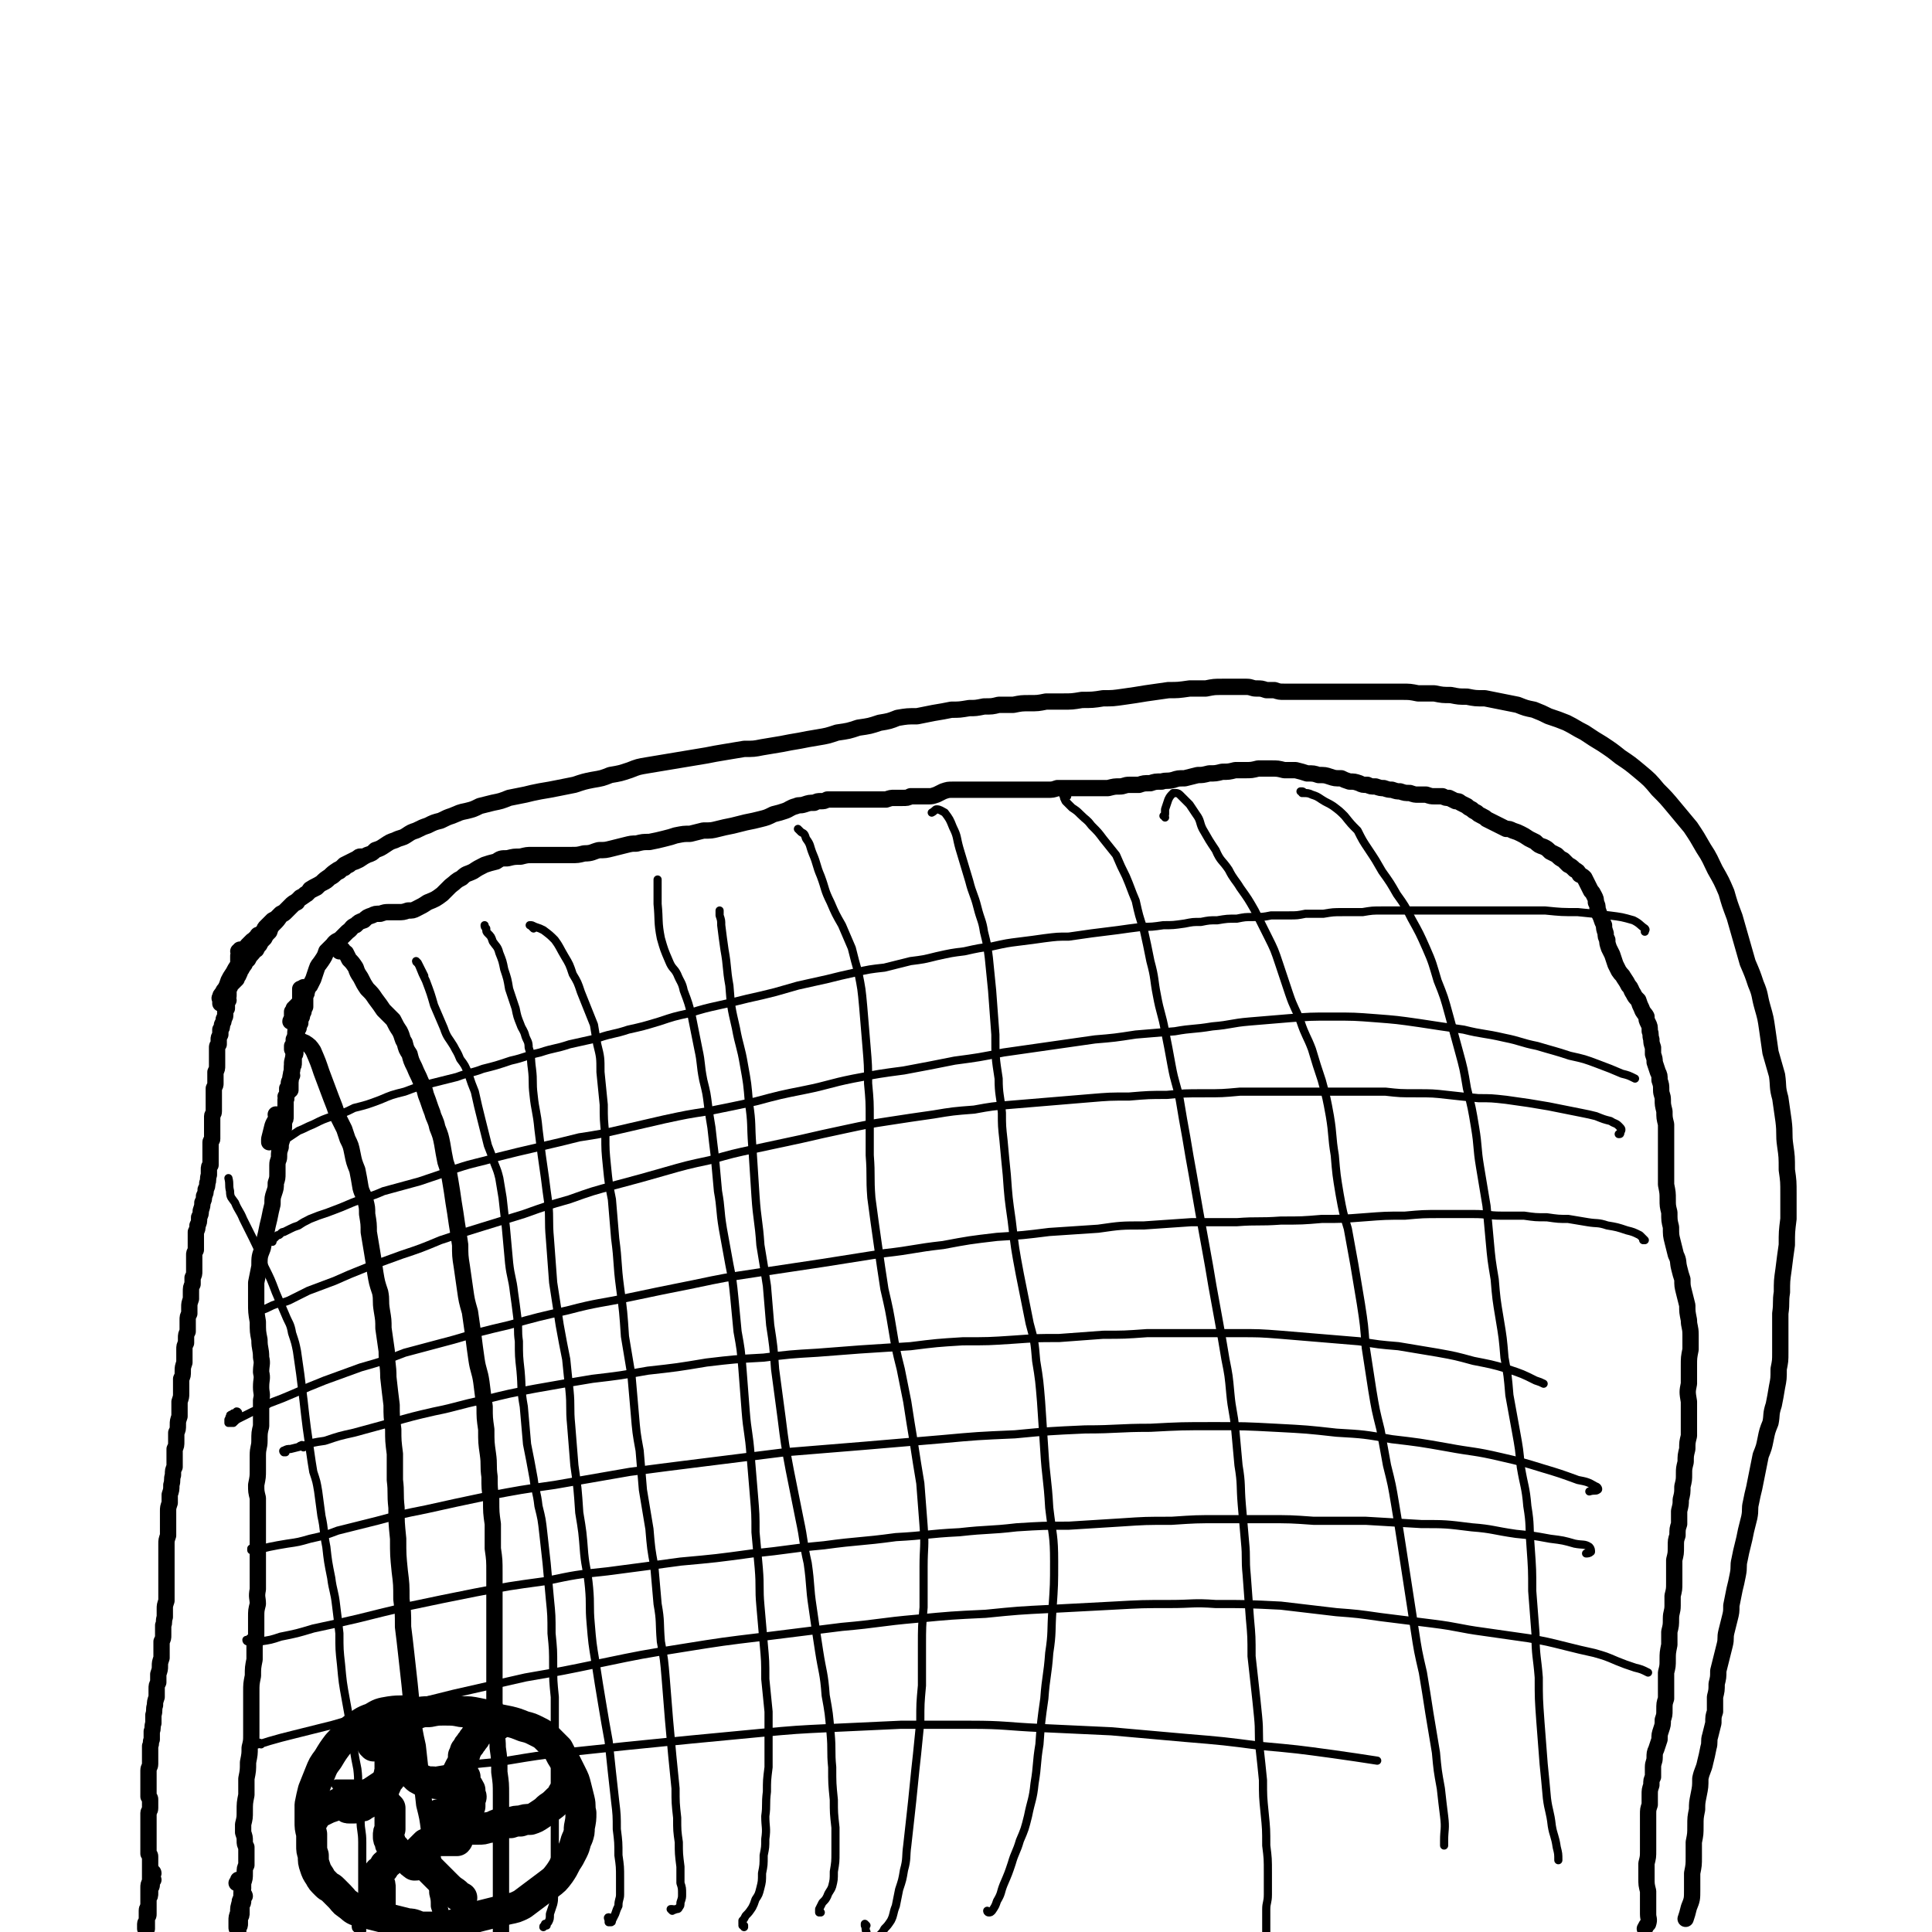
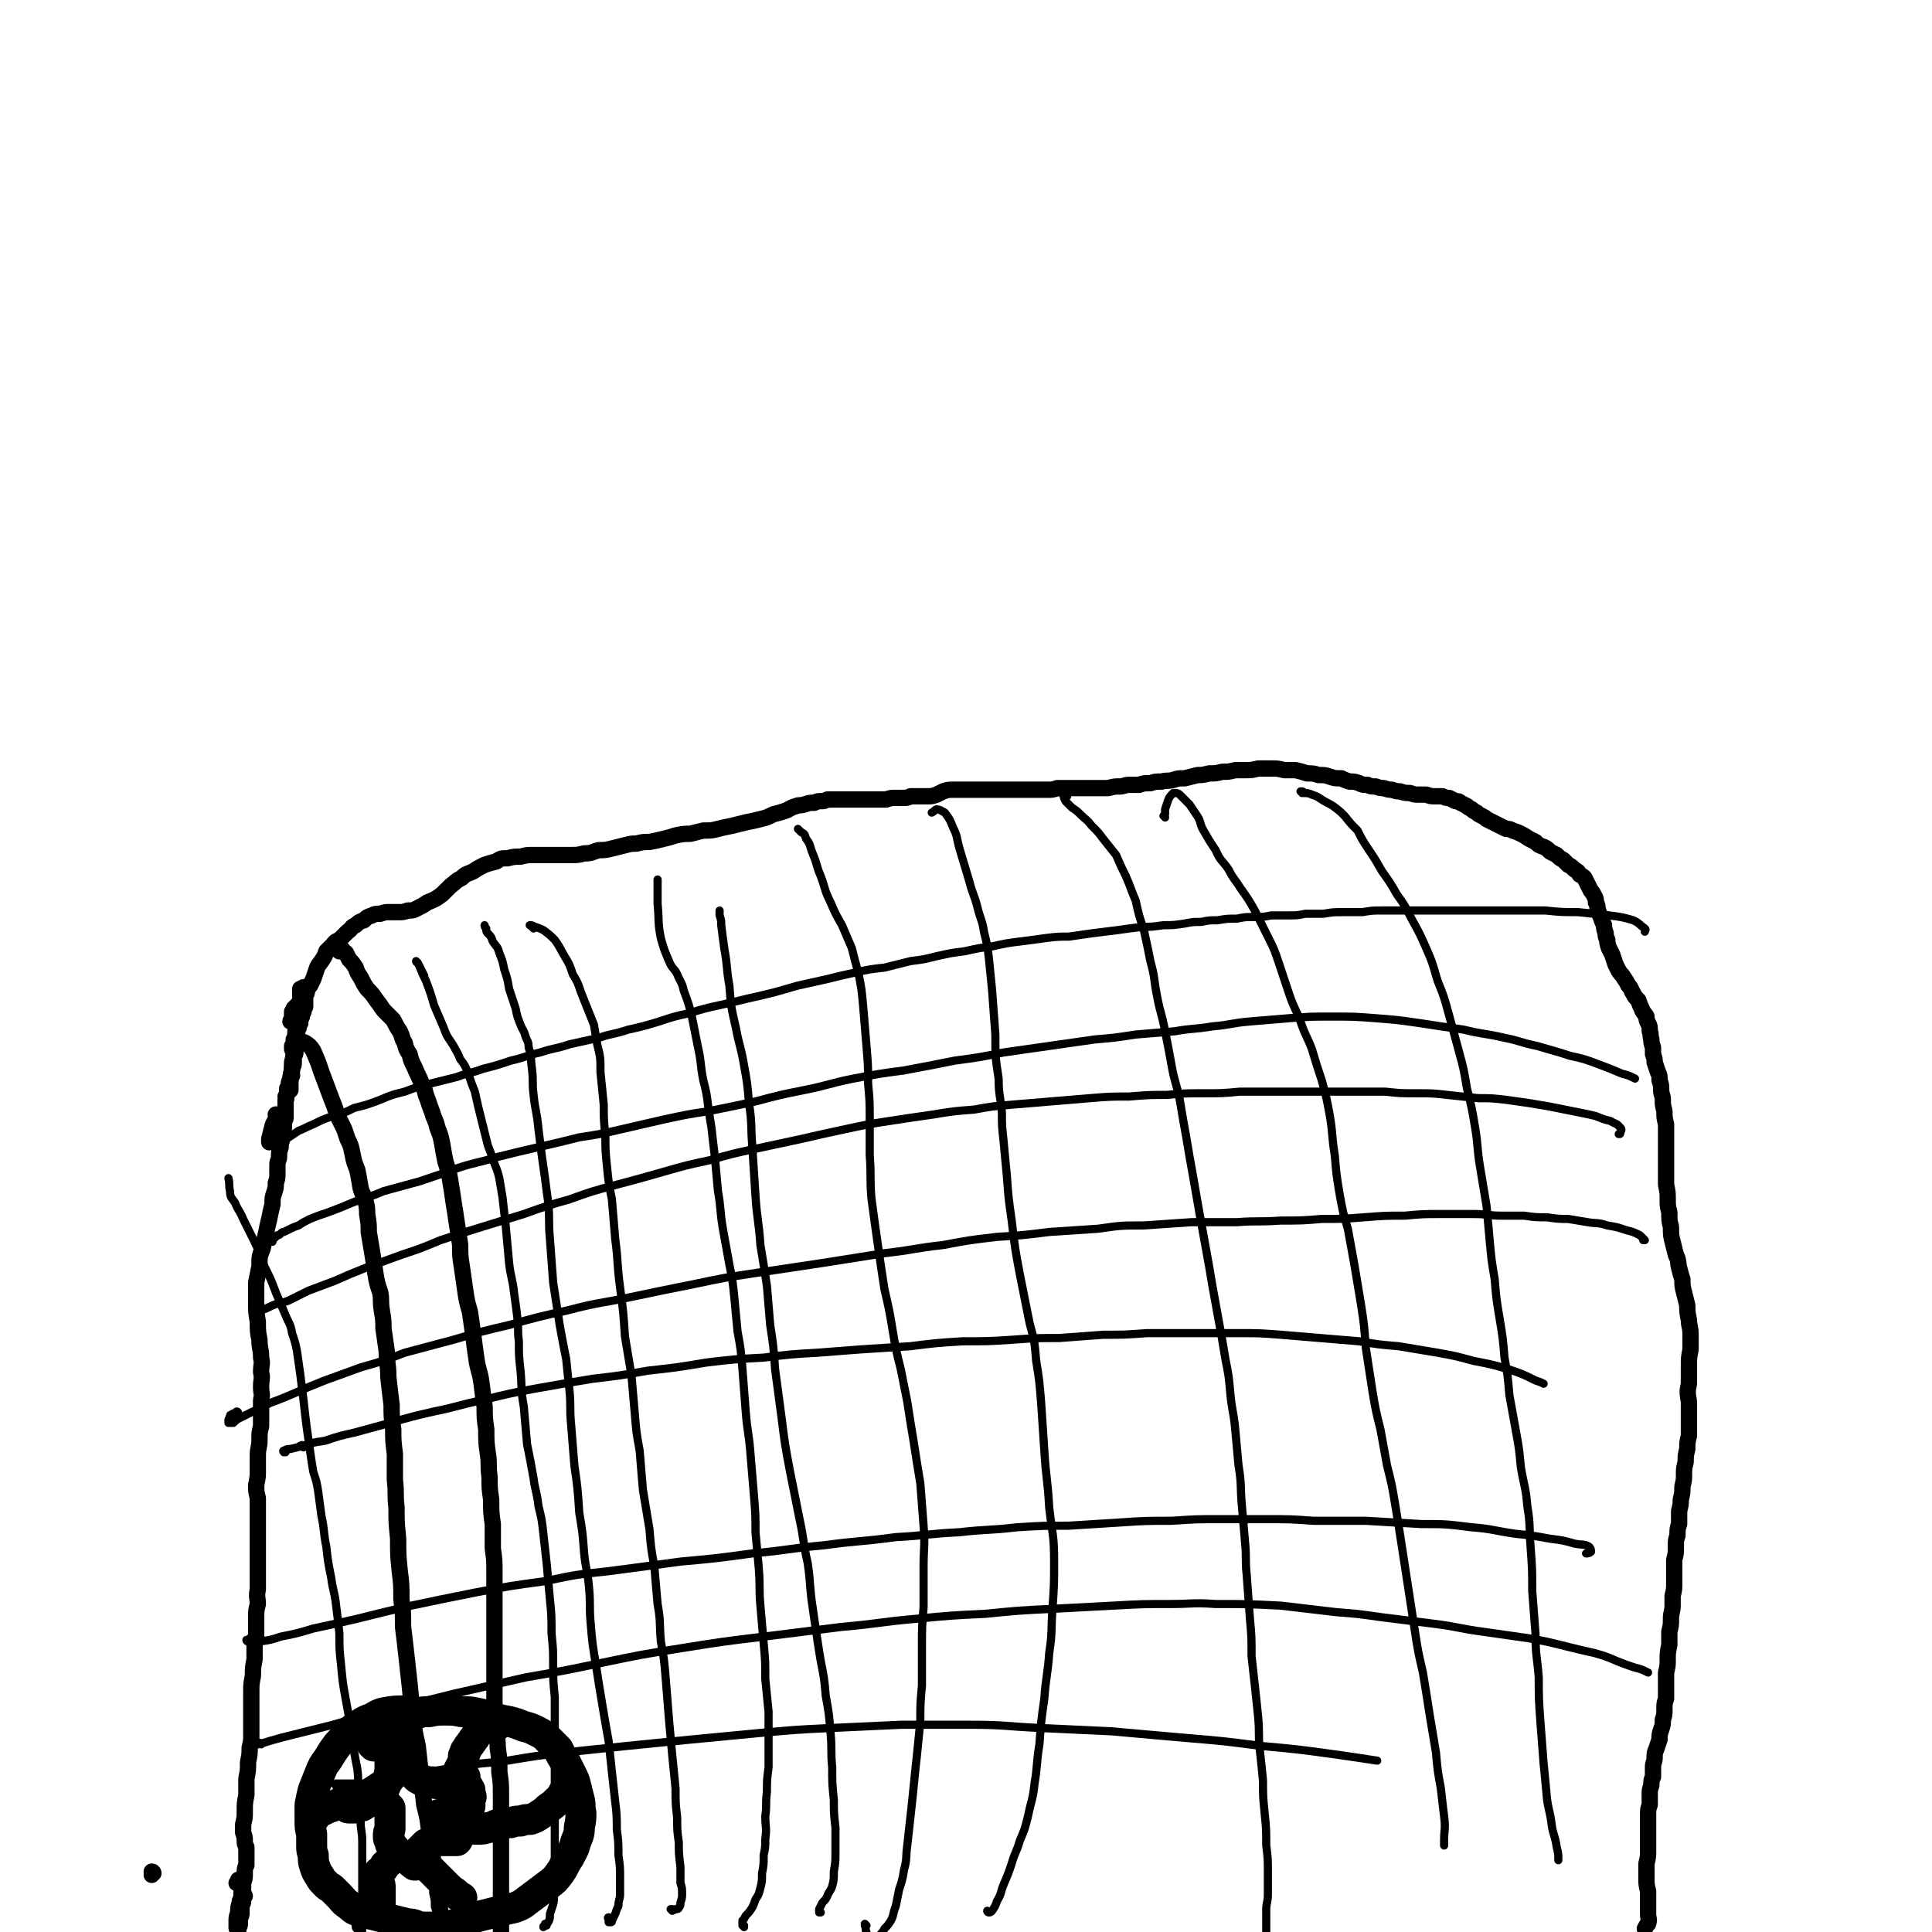
<svg xmlns="http://www.w3.org/2000/svg" viewBox="0 0 1184 1184" version="1.1">
  <g fill="none" stroke="#000000" stroke-width="10" stroke-linecap="round" stroke-linejoin="round">
    <path d="M94,1148c0,0 0,-1 -1,-1 0,0 1,0 1,1 0,0 -1,0 -1,1 0,0 0,0 0,0 0,0 0,0 0,0 " />
-     <path d="M94,1152c0,0 -1,-1 -1,-1 0,0 0,0 0,0 0,0 0,0 0,0 0,0 0,0 0,0 0,0 0,0 0,1 0,0 0,0 0,0 0,1 0,1 0,1 0,1 0,1 0,2 0,1 0,1 -1,2 0,2 0,2 0,3 0,2 0,2 -1,3 0,1 0,1 0,2 0,2 0,2 0,3 0,1 -1,1 -1,3 0,1 0,1 0,2 0,1 0,1 0,2 0,1 0,1 0,2 0,1 -1,1 -1,2 0,0 0,0 0,1 0,1 0,1 0,1 0,0 0,0 0,1 0,0 0,0 0,0 1,0 1,0 1,0 0,0 0,0 0,0 0,0 -1,0 0,0 0,0 0,0 0,0 0,0 0,0 0,0 0,-1 0,-1 0,-1 0,-1 0,-1 0,-2 0,-1 0,-1 0,-2 0,-1 0,-1 0,-2 1,-1 1,-1 1,-2 0,-1 0,-1 0,-3 0,-1 0,-1 0,-2 0,-2 0,-2 0,-4 0,-1 0,-1 0,-3 0,-2 0,-2 0,-4 0,-2 0,-2 1,-4 0,-2 0,-2 0,-4 0,-1 0,-1 0,-2 0,-2 0,-2 0,-4 0,-1 0,-1 0,-3 0,-1 0,-1 0,-2 0,-1 0,-1 -1,-2 0,-1 0,-1 0,-2 0,-2 0,-2 0,-3 0,-2 0,-2 0,-4 0,-1 0,-1 0,-2 0,-2 0,-2 0,-4 0,-1 0,-1 0,-2 0,-2 0,-2 0,-3 0,-1 0,-1 0,-2 0,-2 0,-2 0,-3 0,-1 1,-1 1,-3 0,-1 0,-1 0,-2 0,-2 0,-2 0,-3 0,-1 0,-1 -1,-2 0,-2 0,-2 0,-3 0,-1 0,-1 0,-2 0,-2 0,-2 0,-4 0,-2 0,-2 0,-4 0,-1 0,-1 0,-3 0,-2 1,-2 1,-4 0,-2 0,-2 0,-4 0,-2 0,-2 0,-4 0,-2 0,-2 0,-3 1,-2 0,-2 1,-4 0,-3 0,-3 0,-5 1,-2 0,-2 1,-5 0,-2 0,-2 0,-5 1,-3 0,-3 1,-6 0,-2 0,-2 1,-5 0,-2 0,-2 0,-5 0,-2 0,-2 1,-4 0,-3 0,-3 0,-5 1,-3 1,-3 1,-5 0,-2 0,-2 1,-5 0,-2 0,-2 0,-5 0,-2 0,-2 0,-5 1,-2 1,-2 1,-4 0,-3 0,-3 0,-6 1,-2 0,-2 1,-5 0,-2 0,-2 0,-5 0,-2 0,-2 1,-5 0,-2 0,-2 0,-4 0,-2 0,-2 0,-4 0,-2 0,-2 0,-4 0,-2 0,-2 0,-4 0,-2 0,-2 0,-4 0,-3 0,-3 0,-5 0,-3 0,-3 0,-5 0,-3 0,-3 0,-5 0,-2 0,-2 1,-5 0,-2 0,-2 0,-5 0,-2 0,-2 0,-5 0,-2 0,-2 0,-5 0,-2 0,-2 1,-5 0,-3 0,-3 0,-5 1,-3 1,-3 1,-6 1,-3 0,-3 1,-6 0,-3 0,-3 1,-5 0,-3 0,-3 0,-6 0,-2 0,-2 0,-5 1,-2 1,-2 1,-5 0,-2 0,-2 0,-5 1,-2 1,-2 1,-5 0,-2 0,-2 1,-5 0,-2 0,-2 0,-5 0,-2 0,-2 0,-4 1,-3 1,-3 1,-5 0,-2 0,-2 0,-4 0,-2 0,-2 0,-5 1,-2 1,-2 1,-5 0,-2 0,-2 1,-5 0,-2 0,-2 0,-4 0,-2 0,-2 0,-4 0,-2 0,-2 1,-4 0,-1 0,-1 0,-3 0,-2 0,-2 1,-4 0,-2 0,-2 0,-4 0,-1 0,-1 0,-3 0,-2 0,-2 1,-4 0,-2 0,-2 0,-4 0,-2 0,-2 1,-5 0,-2 0,-2 0,-4 0,-3 0,-3 1,-5 0,-2 0,-2 0,-4 1,-2 1,-2 1,-4 0,-1 0,-1 0,-3 0,-1 0,-1 0,-3 0,-2 0,-2 0,-4 0,-1 0,-1 1,-3 0,-2 0,-2 0,-4 0,-1 0,-1 0,-3 0,-2 0,-2 0,-4 1,-2 1,-2 1,-4 1,-2 1,-2 1,-5 1,-2 1,-2 1,-4 1,-3 1,-3 1,-5 1,-2 1,-2 1,-4 1,-2 1,-2 1,-4 1,-2 1,-2 1,-4 1,-2 0,-2 1,-5 0,-1 0,-1 0,-3 0,-2 0,-2 1,-3 0,-2 0,-2 0,-3 0,-1 0,-1 0,-3 0,-1 0,-1 0,-2 0,-2 0,-2 0,-3 0,-1 0,-1 0,-3 0,-1 1,-1 1,-2 0,-2 0,-2 0,-3 0,-1 0,-1 0,-3 0,-1 0,-1 0,-2 0,-2 0,-2 0,-3 0,-2 0,-2 0,-3 0,-1 1,-1 1,-3 0,-2 0,-2 0,-4 0,-1 0,-1 0,-3 0,-2 0,-2 0,-3 0,-2 0,-2 0,-4 1,-2 1,-2 1,-3 0,-2 0,-2 0,-4 0,-1 0,-1 0,-3 1,-2 1,-2 1,-4 0,-1 0,-1 0,-3 0,-1 0,-1 0,-2 0,-2 0,-2 0,-3 0,-1 0,-1 0,-3 0,-1 0,-1 1,-2 0,-2 0,-2 0,-3 0,-1 0,-1 1,-3 0,-1 0,-1 0,-3 1,-1 1,-1 1,-3 1,-2 1,-2 1,-3 0,-1 1,-1 1,-3 0,-1 0,-1 0,-2 0,-1 0,-1 1,-2 0,-1 0,-1 0,-1 0,-1 0,-1 0,-2 0,-1 0,-1 0,-1 0,-1 1,-1 1,-1 0,-1 -1,-1 -1,-2 1,0 1,0 1,-1 0,-1 0,-1 0,-2 0,-1 0,-1 0,-2 1,-1 1,-1 1,-2 0,-1 0,-1 1,-2 0,-1 0,-1 1,-2 0,-1 0,-1 0,-2 0,0 0,0 1,-1 0,-1 0,-1 0,-2 1,0 1,0 1,-1 0,0 0,0 0,-1 0,0 0,0 1,-1 0,-1 0,-1 0,-1 0,-1 0,-1 0,-1 0,0 0,0 0,-1 0,0 0,0 0,-1 0,0 0,0 0,0 0,-1 0,-1 0,-1 0,0 0,0 0,-1 0,0 0,0 0,0 0,-1 0,-1 1,-1 0,-1 0,-1 0,-1 0,0 0,0 0,-1 0,0 0,0 -1,0 0,0 0,0 0,0 0,0 0,0 0,0 1,0 1,0 1,0 0,0 0,0 0,0 0,0 0,-1 0,-1 0,0 0,0 0,0 1,0 0,0 0,0 1,0 1,0 1,0 0,0 0,0 0,0 0,0 0,0 1,0 0,0 0,0 0,0 0,0 0,0 0,0 1,-1 1,-1 1,-1 0,0 0,0 1,0 0,-1 0,-1 1,-2 0,0 0,0 1,-1 0,0 0,0 1,-1 1,-1 1,-1 2,-1 0,-1 0,-1 1,-1 1,-1 0,-1 1,-2 1,0 1,0 2,-1 1,-1 1,-1 2,-2 0,-1 0,-1 1,-2 1,-1 1,-1 2,-2 1,-1 1,-1 2,-2 2,-1 2,-1 3,-2 1,-1 1,-1 2,-2 2,-1 2,-1 3,-2 1,-1 1,-1 2,-2 1,-1 1,-1 2,-2 1,-1 2,-1 3,-2 1,-1 1,-1 3,-2 1,-1 1,-1 3,-2 1,-1 1,-1 3,-3 2,-1 2,-1 4,-2 1,-1 1,-1 3,-2 2,-1 2,-1 3,-3 2,-1 2,-1 3,-2 2,-1 2,-1 4,-2 1,-1 1,-1 2,-2 2,-1 2,-1 4,-2 1,-1 1,-1 2,-2 2,0 1,0 3,-1 1,-1 1,-1 2,-1 0,-1 0,-1 1,-1 0,0 0,0 0,0 0,0 -1,0 -1,0 -1,0 -1,0 -2,1 -2,1 -2,1 -4,2 -2,1 -2,1 -4,2 -2,2 -2,2 -4,3 -3,2 -3,2 -5,4 -3,2 -3,2 -5,4 -3,2 -4,2 -7,4 -2,3 -2,3 -5,5 -3,2 -3,2 -6,4 -2,2 -1,2 -3,4 -2,2 -2,2 -4,3 -2,3 -2,3 -4,5 -2,2 -2,2 -3,5 -2,2 -2,2 -3,4 -2,2 -2,2 -3,4 -1,1 -1,1 -2,3 -2,1 -1,1 -3,3 -1,1 -1,1 -2,3 -1,1 -1,1 -2,2 0,1 0,1 -1,2 -1,2 -1,2 -2,3 0,1 0,1 -1,3 -1,1 -1,1 -1,2 -1,1 -1,1 -2,2 0,0 0,0 -1,1 0,0 0,0 -1,1 0,1 0,1 -1,1 0,2 0,2 -1,3 0,1 0,1 -1,2 0,1 0,1 -1,2 0,1 0,1 0,2 -1,0 -1,0 -1,0 -1,1 -1,1 -1,1 0,-1 0,-1 0,-1 0,-1 0,-1 0,-1 0,-1 -1,-1 0,-2 0,-1 0,-1 1,-2 1,-2 1,-2 2,-3 1,-2 1,-2 2,-5 1,-2 1,-2 3,-5 1,-2 1,-2 3,-5 2,-2 2,-2 4,-4 2,-3 2,-3 3,-5 2,-3 2,-3 4,-5 2,-2 2,-2 4,-4 1,-2 1,-3 3,-5 2,-2 2,-2 4,-4 2,-1 2,-1 4,-3 2,-1 2,-1 3,-2 2,-2 2,-2 3,-3 2,-2 2,-2 4,-3 1,-2 1,-2 2,-3 2,-1 2,-1 3,-2 2,-1 2,-1 3,-2 2,-1 2,-1 4,-2 2,-2 2,-2 4,-3 2,-1 2,-1 4,-3 2,-1 2,-1 4,-3 2,-1 2,-2 5,-3 2,-2 2,-1 4,-3 3,-1 3,-1 5,-2 3,-2 3,-2 5,-3 3,-1 3,-1 5,-3 3,-1 3,-1 6,-3 3,-2 3,-2 6,-3 4,-2 4,-1 7,-3 3,-2 3,-2 6,-3 4,-2 4,-2 7,-3 4,-2 4,-2 8,-3 4,-2 4,-2 7,-3 5,-2 4,-2 9,-3 4,-1 4,-1 8,-3 4,-1 4,-1 8,-2 5,-1 5,-1 10,-3 5,-1 5,-1 10,-2 4,-1 4,-1 9,-2 6,-1 6,-1 11,-2 5,-1 5,-1 10,-2 6,-2 6,-2 11,-3 6,-1 6,-1 11,-3 6,-1 6,-1 12,-3 5,-2 5,-2 11,-3 6,-1 6,-1 12,-2 6,-1 6,-1 12,-2 6,-1 6,-1 12,-2 5,-1 5,-1 11,-2 6,-1 6,-1 12,-2 6,0 6,0 11,-1 6,-1 6,-1 12,-2 5,-1 5,-1 11,-2 5,-1 5,-1 11,-2 6,-1 6,-1 12,-3 7,-1 7,-1 13,-3 7,-1 7,-1 13,-3 6,-1 6,-1 11,-3 6,-1 6,-1 12,-1 5,-1 5,-1 10,-2 6,-1 6,-1 11,-2 5,0 5,0 11,-1 4,0 4,0 9,-1 5,0 5,0 9,-1 5,0 5,0 9,0 5,-1 5,-1 10,-1 5,0 5,0 10,-1 5,0 5,0 10,0 6,0 6,0 12,-1 6,0 7,0 13,-1 6,0 6,0 13,-1 7,-1 7,-1 13,-2 7,-1 7,-1 14,-2 6,0 6,0 13,-1 5,0 5,0 10,0 5,-1 5,-1 10,-1 4,0 4,0 8,0 3,0 3,0 7,0 3,0 3,1 6,1 3,0 3,0 6,1 3,0 3,0 5,0 3,1 3,1 6,1 3,0 3,0 6,0 3,0 3,0 7,0 3,0 3,0 7,0 4,0 4,0 7,0 5,0 5,0 9,0 4,0 4,0 8,0 4,0 4,0 9,0 5,0 5,0 9,0 5,0 5,0 10,0 5,0 5,0 10,1 5,0 5,0 10,0 5,1 5,1 10,1 5,1 5,1 10,1 5,1 5,1 11,1 5,1 5,1 10,2 5,1 5,1 10,2 5,2 5,2 10,3 5,2 5,2 9,4 6,2 6,2 11,4 6,3 5,3 11,6 6,4 6,4 11,7 6,4 6,4 11,8 6,4 6,4 12,9 6,5 6,5 11,11 5,5 5,5 10,11 5,6 5,6 10,12 4,6 4,6 8,13 4,6 4,7 7,13 4,7 4,7 7,14 2,7 2,7 5,15 2,7 2,7 4,14 2,7 2,7 4,14 3,7 3,7 5,13 3,7 2,7 4,14 2,7 2,7 3,14 1,7 1,7 2,14 2,7 2,7 4,14 1,7 0,7 2,14 1,7 1,7 2,14 1,8 0,8 1,15 1,7 1,7 1,15 1,7 1,7 1,15 0,7 0,7 0,15 -1,8 -1,8 -1,16 -1,7 -1,7 -2,15 -1,7 -1,7 -1,14 -1,6 0,6 -1,13 0,6 0,6 0,13 0,6 0,6 0,11 0,5 0,5 -1,10 0,6 0,6 -1,11 -1,6 -1,6 -2,11 -2,6 -1,6 -2,11 -2,5 -2,5 -3,10 -1,5 -1,5 -3,10 -1,5 -1,5 -2,10 -1,5 -1,5 -2,10 -1,4 -1,4 -2,9 -1,4 0,4 -1,9 -1,4 -1,4 -2,8 -1,5 -1,5 -2,9 -1,4 -1,4 -2,9 -1,4 0,4 -1,9 -1,5 -1,5 -2,9 -1,5 -1,5 -2,10 0,4 0,4 -1,8 -1,4 -1,4 -2,8 -1,4 0,4 -1,8 -1,4 -1,4 -2,8 -1,4 -1,4 -2,8 0,4 0,4 -1,8 0,4 0,4 -1,8 0,4 0,4 0,9 -1,3 -1,3 -1,7 -1,4 -1,4 -2,8 -1,3 0,4 -1,7 -1,5 -1,5 -2,9 -1,5 -2,5 -3,10 0,5 0,5 -1,10 -1,5 -1,5 -1,9 -1,5 -1,5 -1,10 0,5 0,5 -1,10 0,4 0,4 0,9 0,5 0,5 -1,10 0,5 0,5 0,10 0,6 0,6 -2,11 -1,4 -1,4 -2,7 " />
    <path d="M147,1153c0,0 -1,-1 -1,-1 0,0 0,1 0,1 0,0 0,0 -1,1 0,0 0,0 0,0 0,0 0,0 0,0 " />
    <path d="M149,1157c0,0 -1,-1 -1,-1 0,0 1,0 1,1 -1,2 -1,2 -1,4 0,2 0,2 -1,4 0,2 0,2 0,4 0,1 0,1 0,2 " />
    <path d="M150,1162c0,0 0,-1 -1,-1 0,1 0,2 0,4 0,1 0,1 -1,3 0,2 0,2 0,4 0,2 0,2 -1,3 0,2 0,2 0,4 0,1 0,1 -1,3 0,0 0,0 0,1 0,1 0,1 0,1 0,0 0,0 0,1 0,0 0,0 0,0 0,-1 0,-1 0,-1 0,0 0,0 0,0 0,-1 0,-1 0,-1 -1,-1 -1,-1 -1,-2 0,-2 0,-2 0,-4 0,-2 0,-2 1,-5 0,-3 0,-3 1,-6 1,-3 1,-3 1,-6 1,-3 1,-3 1,-6 1,-3 1,-3 1,-6 0,-3 0,-3 1,-5 0,-2 0,-2 0,-4 0,-2 0,-2 0,-4 0,-2 0,-2 0,-3 -1,-2 -1,-2 -1,-4 0,-2 0,-2 -1,-5 0,-2 0,-2 0,-5 1,-4 1,-4 1,-8 0,-5 0,-5 1,-10 0,-5 0,-5 0,-10 1,-5 1,-5 1,-10 1,-5 1,-5 1,-9 1,-4 1,-4 1,-8 0,-4 0,-4 0,-8 0,-4 0,-4 0,-8 0,-5 0,-5 0,-10 0,-5 0,-5 1,-10 0,-5 0,-5 1,-10 0,-4 0,-4 0,-9 1,-4 1,-4 1,-8 0,-5 0,-5 0,-9 0,-4 0,-4 1,-8 0,-4 -1,-4 0,-9 0,-4 0,-4 0,-7 0,-4 0,-4 0,-8 0,-4 0,-4 0,-8 0,-4 0,-4 0,-8 0,-4 0,-4 0,-9 0,-4 0,-4 0,-8 0,-4 0,-4 0,-8 -1,-4 -1,-4 -1,-8 1,-5 1,-5 1,-9 0,-4 0,-4 0,-9 0,-5 1,-5 1,-9 0,-5 0,-5 1,-9 0,-4 0,-4 0,-8 0,-4 0,-4 0,-8 1,-4 0,-4 0,-8 0,-5 1,-5 0,-9 0,-5 1,-5 0,-9 0,-6 -1,-5 -1,-11 -1,-5 -1,-5 -1,-11 -1,-6 -1,-6 -1,-12 0,-6 0,-6 0,-12 1,-5 1,-5 2,-10 0,-6 0,-6 2,-11 1,-5 1,-5 2,-9 1,-5 1,-5 2,-9 1,-5 1,-5 2,-9 0,-4 0,-4 1,-7 1,-3 1,-3 1,-6 1,-3 1,-3 1,-6 0,-3 0,-3 0,-5 0,-3 1,-3 1,-5 0,-3 0,-3 1,-6 0,-2 0,-2 1,-5 0,-2 0,-2 0,-4 0,-1 1,-1 1,-3 0,-2 0,-2 0,-4 1,-1 1,-1 1,-3 0,-1 0,-1 0,-3 0,-1 0,-1 0,-2 0,-1 0,-1 0,-1 0,-1 0,-1 0,-2 0,-1 0,-1 0,-2 1,-1 0,-1 0,-2 1,-1 1,-1 1,-3 0,-1 0,-1 0,-2 1,-1 1,-1 1,-3 0,-1 0,-1 1,-2 0,-1 0,-1 1,-3 0,-1 -1,-1 0,-3 0,-1 0,-1 0,-2 1,-1 1,-1 1,-3 0,-1 0,-1 0,-2 0,-1 0,-1 0,-2 1,-1 1,-1 1,-2 0,0 0,0 -1,-1 0,0 0,0 0,-1 0,0 0,0 0,0 -1,0 -1,0 -1,0 0,-1 0,-1 0,-1 0,-1 0,-1 0,-1 1,-1 1,-1 1,-1 0,-1 0,-2 0,-3 1,-1 1,-1 1,-2 0,-1 0,-1 1,-2 0,-2 0,-2 1,-3 0,-2 0,-2 1,-3 0,-2 0,-2 1,-4 0,-1 0,-1 1,-3 0,-1 0,-1 1,-3 0,-1 0,-1 0,-3 0,-2 0,-2 0,-4 1,-1 1,-1 1,-3 0,0 0,0 -1,-1 0,-1 0,-1 0,-1 0,0 0,0 -1,0 " />
    <path d="M185,607c0,0 -1,-1 -1,-1 0,0 0,0 0,0 0,0 0,0 0,0 0,1 0,1 0,1 0,1 0,1 0,1 0,2 0,2 0,4 0,2 0,2 0,4 0,3 0,3 -1,5 0,3 0,3 -1,7 -1,3 -1,3 -1,7 -1,4 0,4 -1,8 0,4 0,4 -1,8 0,5 0,5 -1,9 0,4 0,4 0,8 " />
    <path d="M170,684c0,0 -1,-1 -1,-1 0,0 1,0 1,0 -1,4 -2,4 -3,7 -1,4 -1,4 -2,8 0,1 0,1 0,2 " />
    <path d="M180,626c0,0 -1,-1 -1,-1 0,0 0,0 0,1 0,0 0,0 -1,0 0,0 0,0 0,0 0,-1 1,-1 1,-2 0,-2 0,-2 0,-4 1,-1 1,-1 1,-2 1,0 1,0 1,-1 1,0 1,0 1,-1 0,0 0,0 1,0 0,-1 0,-1 1,-1 1,-1 0,-1 1,-2 1,-2 1,-1 1,-3 1,-1 1,-1 2,-3 1,-2 1,-2 2,-3 1,-2 1,-2 2,-4 1,-3 1,-3 2,-6 1,-3 1,-2 3,-5 2,-3 2,-3 3,-6 2,-2 2,-2 4,-4 2,-3 3,-2 5,-4 2,-2 2,-2 4,-4 3,-2 2,-3 5,-4 2,-2 2,-2 5,-3 2,-2 2,-2 5,-3 2,-1 2,-1 5,-1 3,-1 3,-1 5,-1 3,0 3,0 6,0 3,0 3,0 6,-1 3,0 3,0 5,-1 4,-2 4,-2 7,-4 5,-2 5,-2 9,-5 3,-3 3,-3 5,-5 4,-3 3,-3 7,-5 3,-3 3,-2 7,-4 3,-2 3,-2 7,-4 3,-1 3,-1 7,-2 3,-2 3,-2 7,-2 4,-1 4,-1 8,-1 4,-1 4,-1 7,-1 4,0 4,0 8,0 4,0 4,0 8,0 4,0 4,0 8,0 4,0 4,0 8,-1 5,0 5,-1 9,-2 4,0 4,0 8,-1 4,-1 4,-1 8,-2 4,-1 4,-1 7,-1 4,-1 4,-1 8,-1 5,-1 5,-1 9,-2 4,-1 4,-1 7,-2 5,-1 5,-1 9,-1 4,-1 4,-1 8,-2 5,0 5,0 9,-1 4,-1 4,-1 9,-2 4,-1 4,-1 8,-2 5,-1 5,-1 9,-2 4,-1 4,-1 8,-3 4,-1 4,-1 7,-2 3,-1 3,-2 7,-3 2,-1 2,0 5,-1 3,-1 3,-1 6,-1 2,-1 2,-1 4,-1 2,0 2,0 4,-1 2,0 2,0 4,0 2,0 2,0 4,0 2,0 2,0 5,0 2,0 2,0 4,0 2,0 2,0 4,0 2,0 2,0 5,0 2,0 2,0 5,0 2,0 2,0 5,0 3,-1 3,-1 5,-1 3,0 3,0 5,0 3,0 3,0 5,-1 3,0 3,0 6,0 2,0 2,0 5,0 2,0 2,0 5,-1 2,-1 2,-1 4,-2 3,-1 3,-1 6,-1 3,0 3,0 5,0 4,0 4,0 7,0 3,0 3,0 7,0 3,0 3,0 6,0 4,0 4,0 7,0 4,0 4,0 7,0 3,0 3,0 6,0 3,0 3,0 7,0 3,0 3,0 6,0 3,0 3,0 6,-1 3,0 3,0 6,0 3,0 3,0 7,0 3,0 3,0 6,0 3,0 3,0 6,0 3,0 3,0 6,0 4,-1 4,-1 7,-1 3,0 3,-1 6,-1 3,0 3,0 6,0 3,-1 3,-1 7,-1 3,-1 3,-1 7,-1 3,-1 3,0 7,-1 3,-1 3,-1 7,-1 4,-1 4,-1 8,-2 3,0 3,0 7,-1 4,0 4,0 8,-1 4,0 4,0 8,-1 3,0 3,0 6,0 4,0 4,0 8,-1 4,0 4,0 8,0 4,0 4,0 8,1 3,0 3,0 7,0 4,1 4,1 7,2 4,0 4,0 7,1 4,0 4,0 7,1 3,1 3,1 7,1 2,1 2,1 5,2 3,0 3,0 6,1 2,1 2,1 5,1 2,1 2,1 5,1 3,1 3,1 5,1 3,1 3,1 5,1 3,1 3,1 5,1 3,1 3,1 6,1 3,1 3,1 5,1 3,0 3,0 5,0 3,1 3,1 5,1 3,0 3,0 5,0 2,1 2,1 4,1 2,1 2,1 4,2 2,0 2,0 3,1 2,1 2,1 4,2 1,1 1,1 3,2 1,1 1,1 3,2 1,1 1,1 3,2 2,1 2,1 3,2 2,1 2,1 4,2 2,1 2,1 4,2 2,1 2,1 4,2 2,0 2,0 4,1 3,1 3,1 5,2 2,1 2,1 5,3 2,1 2,1 4,2 2,2 2,2 5,3 2,1 2,1 4,3 2,1 2,1 4,2 2,2 2,2 4,3 1,1 1,1 3,3 2,1 2,1 4,3 2,1 2,1 3,3 2,1 2,1 3,2 1,2 1,2 2,4 1,2 1,2 2,4 1,1 1,1 2,3 1,2 1,2 1,4 1,2 1,2 1,4 1,3 1,3 2,5 1,3 1,3 2,5 0,2 0,2 1,5 0,2 0,2 1,4 0,2 0,2 1,5 1,2 1,2 2,4 1,3 1,3 2,6 1,2 1,2 2,4 2,3 2,2 3,4 2,3 2,3 3,5 2,2 1,2 3,5 1,2 1,2 3,4 1,3 1,3 2,5 1,3 2,3 3,5 0,2 0,2 1,4 1,2 1,2 1,5 1,2 0,2 1,5 0,2 0,2 1,5 0,2 0,2 0,4 1,3 1,3 1,5 1,3 1,3 2,6 1,2 1,2 1,5 1,3 1,3 1,6 0,3 1,3 1,6 0,3 0,3 1,7 0,4 0,4 1,8 0,4 0,4 0,8 0,5 0,5 0,10 0,5 0,5 0,10 0,4 0,4 0,9 1,5 1,5 1,9 0,4 0,4 1,8 0,5 0,5 1,9 0,5 0,5 1,9 1,4 1,4 2,8 2,4 1,4 2,8 1,4 1,4 2,7 0,4 0,4 1,8 1,4 1,4 2,8 0,4 0,4 1,9 0,4 1,4 1,9 0,4 0,4 0,9 -1,5 -1,5 -1,10 0,5 0,5 0,11 -1,5 -1,5 0,11 0,5 0,5 0,11 0,5 0,5 0,10 -1,4 -1,4 -1,8 -1,4 -1,4 -1,8 -1,4 -1,4 -1,7 0,4 0,4 -1,8 0,4 0,4 -1,8 0,3 0,3 -1,7 0,4 0,4 0,8 -1,3 -1,3 -1,7 -1,3 -1,3 -1,7 0,4 0,4 -1,8 0,4 0,4 0,8 0,3 0,3 0,6 0,4 0,4 -1,8 0,3 0,3 0,6 0,4 -1,4 -1,8 0,4 0,4 -1,8 0,4 0,4 0,8 -1,5 -1,5 -1,9 0,4 0,4 -1,8 0,4 0,4 0,8 0,4 0,4 0,8 -1,3 -1,3 -1,7 0,3 0,3 -1,6 0,3 0,3 -1,6 -1,3 -1,3 -1,6 -1,3 -1,3 -2,6 -1,2 -1,3 -1,5 0,3 -1,3 -1,6 0,3 0,3 0,6 -1,2 -1,2 -1,5 -1,3 -1,3 -1,6 0,3 0,3 0,6 -1,3 -1,3 -1,6 0,4 0,4 0,7 0,4 0,4 0,7 0,4 0,4 0,8 0,4 0,4 -1,8 0,4 0,4 0,9 0,4 0,4 1,8 0,4 0,4 0,7 0,4 0,4 0,7 0,3 1,3 0,6 -1,1 -1,1 -2,3 " />
    <path d="M208,583c0,0 -1,-1 -1,-1 0,0 0,0 0,0 0,0 0,-1 0,-2 0,0 0,-1 0,-1 0,0 0,-1 0,-1 1,1 1,1 1,2 1,1 1,1 2,2 0,1 1,1 2,2 1,2 1,2 2,4 2,2 2,2 4,5 1,3 1,3 3,6 2,4 2,4 4,7 3,3 3,3 5,6 3,4 3,4 5,7 3,3 3,3 6,6 2,4 2,4 4,7 2,4 1,4 3,7 1,4 1,4 3,7 1,4 1,4 3,8 2,5 2,4 4,9 2,4 2,4 3,8 2,5 2,6 4,11 1,4 2,4 3,9 2,5 2,5 3,10 1,6 1,6 2,11 2,6 2,6 3,12 1,6 1,6 2,13 1,6 1,6 2,13 1,6 1,6 2,13 0,6 0,7 1,13 1,7 1,7 2,14 1,7 1,7 3,14 1,7 1,7 2,14 1,8 1,8 2,15 1,7 2,7 3,14 1,8 1,8 2,15 0,7 0,7 1,14 0,8 0,8 1,15 1,7 0,7 1,14 0,7 0,7 1,14 0,8 0,8 1,15 0,7 0,7 0,15 1,7 1,7 1,15 0,7 0,7 0,14 0,6 0,6 0,13 0,6 0,6 0,13 0,7 0,7 0,14 0,7 0,7 0,14 0,6 0,6 0,12 1,7 1,7 1,13 0,7 1,7 1,14 1,7 1,7 1,15 1,7 1,7 1,14 0,7 0,7 0,13 0,7 0,7 0,14 0,7 0,7 0,14 0,7 0,7 0,14 0,6 0,6 0,13 0,5 0,5 0,11 0,7 0,7 0,14 1,7 1,7 2,14 0,5 0,5 0,11 " />
    <path d="M265,1183c0,0 -1,-1 -1,-1 0,0 1,0 1,0 0,0 0,0 0,0 0,0 0,0 1,0 1,0 1,0 1,0 1,0 1,1 2,0 0,0 0,-1 0,-1 1,-2 1,-2 1,-3 0,-2 0,-2 0,-4 0,-3 0,-3 -1,-6 0,-4 0,-4 -1,-8 0,-5 0,-5 -1,-10 -1,-6 -1,-6 -2,-13 -1,-7 -1,-7 -2,-15 -1,-8 -1,-8 -3,-16 -1,-9 -1,-9 -2,-18 -1,-9 -1,-9 -2,-18 -2,-9 -2,-9 -3,-18 -1,-10 -1,-10 -2,-20 -1,-9 -1,-9 -2,-18 -1,-9 -1,-9 -2,-17 0,-9 0,-9 -1,-17 0,-9 0,-9 -1,-17 -1,-10 -1,-10 -1,-20 -1,-10 -1,-10 -1,-19 -1,-9 0,-9 -1,-17 0,-8 0,-8 0,-16 -1,-8 -1,-8 -1,-15 -1,-8 -1,-8 -1,-15 -1,-8 -1,-8 -2,-17 0,-8 -1,-8 -1,-16 -1,-7 -1,-7 -2,-14 0,-5 0,-5 -1,-11 -1,-6 0,-6 -1,-11 -2,-6 -2,-6 -3,-12 -1,-7 -1,-7 -2,-13 -1,-6 -1,-6 -2,-12 0,-5 0,-5 -1,-11 0,-4 0,-4 -1,-8 -1,-4 -2,-4 -3,-8 -1,-6 -1,-6 -2,-11 -2,-5 -2,-5 -3,-10 -1,-5 -1,-5 -3,-9 -1,-3 -1,-3 -2,-6 -2,-4 -2,-4 -4,-8 -2,-6 -2,-6 -4,-11 -3,-8 -3,-8 -6,-16 -2,-6 -2,-6 -5,-13 -2,-3 -2,-3 -5,-5 -2,-1 -3,-1 -4,0 -2,1 -1,2 -2,4 " />
  </g>
  <g fill="none" stroke="#000000" stroke-width="5" stroke-linecap="round" stroke-linejoin="round">
    <path d="M222,1183c0,0 0,-1 -1,-1 -1,0 -1,0 -1,0 -1,0 -1,1 -1,0 -1,0 -1,-1 -1,-2 1,-2 1,-2 1,-3 1,-3 1,-3 2,-6 1,-4 0,-4 1,-8 0,-5 0,-5 0,-10 0,-6 0,-6 0,-11 0,-7 0,-7 0,-13 0,-7 -1,-7 -1,-13 0,-8 0,-8 -1,-15 -1,-9 0,-9 -1,-17 -2,-10 -2,-10 -3,-20 -2,-11 -2,-11 -4,-22 -2,-11 -2,-11 -3,-22 -1,-9 -1,-9 -1,-19 -1,-9 -1,-9 -2,-17 -1,-9 -2,-9 -3,-17 -2,-10 -2,-10 -3,-19 -2,-10 -1,-10 -3,-19 -1,-7 -1,-8 -2,-15 -1,-6 -1,-6 -3,-12 -1,-6 -1,-6 -2,-13 -1,-7 -1,-7 -2,-14 -1,-8 -1,-8 -2,-17 -1,-8 -1,-8 -2,-16 -1,-7 -1,-7 -2,-14 -1,-5 -1,-5 -3,-11 -1,-6 -2,-6 -4,-11 -3,-7 -3,-7 -6,-14 -3,-8 -3,-8 -7,-16 -3,-8 -3,-9 -7,-17 -3,-6 -3,-6 -6,-12 -2,-5 -3,-5 -5,-10 -2,-3 -3,-3 -3,-7 -1,-4 0,-4 -1,-8 " />
    <path d="M335,1180c0,0 -1,-1 -1,-1 0,0 0,0 0,1 0,0 0,0 -1,1 0,0 0,0 0,0 0,-1 0,0 1,-1 1,-1 1,-1 2,-2 1,-2 1,-2 1,-5 1,-3 1,-3 2,-6 1,-4 0,-4 1,-8 0,-5 0,-5 0,-10 0,-6 0,-6 0,-12 0,-6 0,-6 0,-13 0,-7 0,-7 0,-14 0,-8 0,-8 0,-15 0,-9 0,-9 0,-17 0,-10 0,-10 0,-19 0,-10 0,-10 0,-19 -1,-10 -1,-10 -1,-19 0,-10 0,-10 -1,-20 0,-11 0,-11 -1,-21 -1,-11 -1,-11 -2,-22 -1,-9 -1,-9 -2,-18 -1,-9 -1,-9 -3,-17 -1,-9 -2,-9 -3,-17 -2,-11 -2,-11 -4,-21 -1,-11 -1,-11 -2,-23 -2,-11 -1,-11 -2,-22 -1,-9 -1,-9 -1,-18 -1,-7 0,-7 -1,-15 -1,-8 -1,-8 -2,-15 -1,-9 -2,-9 -3,-18 -1,-11 -1,-11 -2,-22 -1,-9 -1,-9 -2,-18 -1,-6 -1,-6 -2,-12 -1,-4 -1,-4 -3,-9 -2,-6 -2,-6 -4,-11 -2,-8 -2,-8 -4,-16 -2,-8 -2,-8 -4,-17 -2,-5 -2,-5 -4,-11 -2,-5 -2,-5 -5,-9 -2,-5 -2,-4 -4,-8 -3,-5 -4,-5 -6,-11 -3,-7 -3,-7 -6,-14 -2,-7 -2,-7 -5,-15 -2,-4 -2,-4 -4,-9 -1,-2 -1,-2 -2,-3 0,0 0,1 1,1 2,4 2,4 4,8 " />
    <path d="M374,1176c-1,0 -1,-1 -1,-1 -1,0 0,1 0,2 0,0 0,1 0,1 0,0 1,0 1,0 1,0 1,0 1,-1 1,-2 1,-2 2,-4 1,-3 1,-3 2,-5 0,-4 1,-4 1,-7 0,-5 0,-5 0,-10 0,-7 0,-7 -1,-14 0,-8 0,-8 -1,-16 0,-8 0,-9 -1,-17 -1,-9 -1,-9 -2,-18 -1,-9 -1,-10 -2,-19 -2,-11 -2,-11 -4,-23 -2,-12 -2,-12 -4,-25 -2,-12 -2,-12 -3,-24 -1,-11 0,-11 -1,-22 -1,-11 -2,-11 -3,-21 -1,-13 -1,-13 -3,-25 -1,-15 -1,-15 -3,-29 -1,-12 -1,-12 -2,-25 -1,-10 0,-11 -1,-21 -1,-9 -1,-9 -2,-19 -2,-10 -2,-10 -4,-21 -2,-13 -2,-13 -4,-26 -1,-14 -1,-14 -2,-27 -1,-11 0,-11 -1,-22 -1,-7 -1,-7 -2,-15 -1,-7 -1,-7 -2,-14 -1,-8 -1,-8 -2,-16 -1,-11 -2,-11 -3,-21 -1,-8 0,-8 -1,-16 -1,-7 0,-7 -2,-13 0,-4 -1,-4 -2,-7 -1,-4 -2,-4 -3,-7 -2,-5 -2,-5 -3,-10 -2,-6 -2,-6 -4,-12 -1,-6 -1,-6 -3,-12 -1,-5 -1,-5 -3,-10 -1,-4 -2,-4 -4,-7 -1,-3 -1,-3 -3,-5 -1,-1 -1,-1 -1,-3 -1,-1 -1,-1 -1,-2 " />
    <path d="M412,1171c0,0 -1,-1 -1,-1 0,0 0,0 0,0 0,0 0,0 1,0 1,0 1,1 2,0 1,0 2,0 2,-1 1,-1 1,-1 1,-3 1,-3 1,-3 1,-5 0,-4 0,-4 -1,-7 0,-5 0,-5 0,-10 -1,-8 -1,-8 -1,-15 -1,-7 -1,-7 -1,-15 -1,-9 -1,-9 -1,-18 -1,-10 -1,-10 -2,-20 -1,-11 -1,-11 -2,-22 -1,-13 -1,-13 -2,-25 -1,-12 -1,-12 -3,-23 -1,-12 0,-12 -2,-23 -1,-12 -1,-12 -2,-23 -2,-11 -2,-11 -3,-23 -2,-12 -2,-12 -4,-24 -1,-12 -1,-12 -2,-24 -2,-11 -2,-11 -3,-23 -1,-11 -1,-11 -2,-23 -2,-12 -2,-12 -4,-24 -1,-15 -1,-15 -3,-30 -2,-15 -1,-15 -3,-30 -1,-12 -1,-12 -2,-24 -2,-10 -2,-10 -3,-20 -1,-10 -1,-10 -1,-19 -1,-10 -1,-10 -1,-19 -1,-10 -1,-10 -2,-20 0,-9 0,-9 -2,-17 -1,-6 -1,-6 -2,-12 -2,-5 -2,-5 -4,-10 -2,-5 -2,-5 -4,-10 -2,-6 -2,-6 -5,-11 -2,-6 -2,-6 -5,-11 -3,-5 -3,-6 -6,-10 -3,-3 -3,-3 -7,-6 -2,-1 -2,-1 -5,-2 -2,-1 -2,-1 -3,-1 0,0 -1,0 0,0 1,1 1,1 2,2 " />
    <path d="M456,1181c0,-1 0,-1 -1,-1 0,0 1,0 1,0 -1,0 -1,0 -1,-1 0,-1 0,-1 0,-2 1,-1 1,-1 2,-3 2,-2 2,-2 4,-5 1,-2 1,-2 2,-5 2,-3 2,-3 3,-7 1,-4 1,-4 1,-9 1,-5 1,-5 1,-11 1,-5 1,-5 1,-10 1,-7 0,-7 0,-14 1,-7 0,-7 1,-15 0,-7 0,-7 1,-15 0,-8 0,-8 0,-16 0,-9 0,-9 0,-18 -1,-10 -1,-10 -2,-20 0,-11 0,-11 -1,-22 -1,-11 -1,-11 -2,-23 -1,-11 0,-11 -1,-23 -1,-11 -1,-11 -2,-22 0,-11 0,-11 -1,-23 -1,-12 -1,-12 -2,-24 -1,-14 -2,-14 -3,-27 -1,-13 -1,-13 -2,-26 -1,-12 -1,-12 -3,-23 -1,-11 -1,-11 -2,-21 -1,-10 -1,-10 -3,-20 -2,-11 -2,-11 -4,-22 -2,-12 -1,-12 -3,-23 -1,-11 -1,-11 -2,-22 -1,-8 -1,-8 -2,-17 -1,-6 -1,-6 -2,-13 -1,-8 -1,-8 -3,-16 -2,-10 -1,-10 -3,-19 -2,-10 -2,-10 -4,-20 -2,-8 -2,-8 -5,-16 -1,-5 -2,-5 -4,-10 -2,-4 -3,-3 -5,-8 -3,-7 -3,-7 -5,-14 -2,-10 -1,-11 -2,-21 0,-7 0,-7 0,-13 0,-1 0,-1 0,-2 " />
    <path d="M503,1172c0,0 -1,-1 -1,-1 0,0 0,0 0,1 0,0 0,0 0,0 0,-1 0,-1 0,-2 1,-2 1,-2 2,-4 2,-2 2,-2 3,-4 1,-3 2,-3 3,-6 1,-4 1,-4 1,-9 1,-6 1,-6 1,-12 0,-8 0,-8 0,-15 -1,-9 -1,-9 -1,-17 -1,-10 -1,-10 -1,-20 -1,-10 0,-10 -1,-21 -1,-12 -1,-12 -3,-23 -1,-14 -2,-14 -4,-27 -2,-13 -2,-13 -4,-27 -2,-13 -1,-13 -3,-27 -3,-13 -2,-13 -5,-27 -3,-15 -3,-15 -6,-30 -3,-16 -3,-16 -5,-32 -2,-15 -2,-15 -4,-30 -1,-14 -1,-14 -3,-27 -1,-12 -1,-12 -2,-24 -2,-13 -2,-13 -4,-25 -1,-15 -2,-15 -3,-30 -1,-15 -1,-15 -2,-31 -1,-13 0,-13 -2,-26 -1,-12 -1,-12 -3,-23 -2,-12 -3,-12 -5,-23 -3,-13 -3,-13 -4,-26 -2,-11 -1,-11 -3,-22 -1,-7 -1,-7 -2,-15 0,-3 0,-3 -1,-6 0,-1 0,-1 0,-2 0,-1 0,-1 0,-1 " />
    <path d="M531,1180c0,0 -1,-1 -1,-1 0,0 0,0 0,1 1,2 0,2 1,4 0,1 0,1 1,2 1,1 2,1 3,1 2,0 2,0 4,-1 2,-2 2,-2 3,-4 2,-2 2,-2 4,-5 2,-4 1,-4 3,-9 1,-5 1,-5 2,-10 2,-6 2,-6 3,-12 2,-7 1,-8 2,-15 1,-9 1,-9 2,-18 1,-9 1,-9 2,-19 1,-10 1,-10 2,-19 1,-10 1,-10 2,-20 0,-11 0,-11 1,-22 0,-12 0,-12 0,-24 0,-12 0,-12 1,-24 0,-12 0,-12 0,-25 0,-12 1,-12 0,-25 -1,-13 -1,-13 -2,-26 -2,-12 -2,-12 -4,-25 -2,-12 -2,-12 -4,-25 -2,-10 -2,-10 -4,-20 -3,-12 -3,-12 -5,-24 -2,-12 -2,-12 -5,-25 -2,-13 -2,-13 -4,-27 -2,-14 -2,-14 -4,-29 -1,-13 0,-13 -1,-26 0,-11 0,-11 0,-22 0,-11 0,-11 -1,-22 0,-11 0,-11 -1,-23 -1,-12 -1,-12 -2,-24 -1,-11 -1,-11 -3,-21 -2,-7 -2,-7 -4,-15 -3,-7 -3,-7 -6,-14 -4,-7 -4,-7 -7,-14 -4,-8 -3,-8 -6,-16 -3,-7 -2,-7 -5,-14 -2,-5 -1,-5 -4,-9 -1,-3 -1,-3 -3,-4 -1,-1 -1,-1 -2,-2 0,0 0,0 0,0 " />
    <path d="M606,1172c0,0 -1,0 -1,-1 0,0 0,1 1,1 1,0 1,0 2,-1 2,-3 2,-3 3,-6 3,-5 2,-5 4,-10 3,-7 3,-7 5,-13 2,-7 3,-7 5,-14 3,-7 3,-7 5,-15 2,-10 3,-10 4,-20 2,-12 1,-12 3,-24 1,-14 1,-14 3,-28 1,-14 2,-14 3,-28 2,-13 1,-13 2,-27 1,-15 1,-15 1,-29 0,-16 -1,-16 -3,-33 -1,-18 -2,-18 -3,-35 -1,-15 -1,-15 -2,-30 -1,-12 -1,-13 -3,-25 -1,-12 -1,-12 -4,-23 -3,-15 -3,-15 -6,-30 -3,-16 -3,-16 -5,-33 -2,-14 -2,-14 -3,-28 -1,-10 -1,-10 -2,-21 -1,-9 -1,-9 -1,-17 -1,-11 -2,-11 -2,-21 -2,-13 -2,-13 -2,-27 -1,-13 -1,-13 -2,-27 -1,-10 -1,-10 -2,-20 -1,-8 -1,-8 -3,-16 -1,-7 -2,-7 -4,-15 -2,-8 -3,-8 -5,-16 -3,-10 -3,-10 -6,-20 -2,-7 -1,-7 -4,-13 -2,-5 -2,-5 -5,-9 -2,-1 -3,-2 -5,-2 -1,0 -1,1 -3,2 " />
    <path d="M654,488c0,0 0,0 -1,-1 0,0 0,0 0,0 0,0 -1,0 -1,0 0,0 -1,0 0,1 0,1 0,1 1,3 2,2 2,2 4,4 3,2 3,2 5,4 4,4 4,3 7,7 4,4 4,4 7,8 4,5 4,5 8,10 3,7 3,7 6,13 3,7 3,8 6,15 2,9 2,9 5,18 2,9 2,9 4,19 3,11 2,11 4,21 2,11 3,11 5,22 2,10 2,10 4,21 2,11 3,11 5,21 2,12 2,12 4,23 2,12 2,12 4,23 2,12 2,11 4,23 2,11 2,11 4,22 2,11 2,11 4,23 2,11 2,11 4,22 2,11 2,11 4,23 2,10 2,10 3,21 1,11 2,11 3,22 1,11 1,11 2,22 2,12 1,12 2,24 1,11 1,11 2,23 1,10 0,10 1,20 1,13 1,13 2,27 1,11 1,11 1,23 1,9 1,9 2,18 1,9 1,9 2,19 1,10 0,10 1,20 1,9 1,9 2,19 0,10 0,10 1,20 1,10 1,10 1,20 1,8 1,8 1,17 0,6 0,7 0,13 0,5 -1,5 -1,9 0,6 0,6 0,11 0,4 0,4 0,7 " />
    <path d="M714,501c0,0 0,-1 -1,-1 0,0 1,0 1,-1 0,-1 0,-1 0,-3 1,-3 1,-3 2,-6 1,-2 1,-2 3,-4 0,0 1,0 1,0 1,0 2,0 3,1 1,1 1,1 2,2 2,2 2,2 4,4 2,3 2,3 4,6 3,4 2,5 4,9 4,7 4,7 8,13 3,7 4,6 8,12 3,6 4,6 7,11 5,7 5,7 9,14 4,8 4,8 8,16 4,8 4,8 7,17 3,9 3,9 6,18 3,9 4,9 7,17 3,9 4,9 7,17 3,10 3,10 6,19 3,11 3,11 5,22 2,12 1,12 3,24 1,12 1,12 3,24 2,11 2,11 5,21 2,11 2,11 4,22 2,12 2,12 4,24 2,13 2,13 3,27 2,13 2,13 4,26 2,12 2,12 5,24 2,11 2,11 4,22 3,12 3,12 5,24 2,12 2,12 4,25 2,13 2,13 4,26 2,13 2,13 4,26 2,13 2,13 5,26 2,12 2,12 4,25 2,12 2,12 4,24 1,11 1,11 3,22 1,9 1,9 2,17 1,8 0,8 0,15 0,1 0,1 0,3 " />
    <path d="M798,486c0,0 0,-1 -1,-1 0,0 1,0 1,0 0,0 1,0 1,1 2,0 3,0 5,1 3,1 3,1 6,3 3,2 4,2 7,4 4,3 4,3 7,6 4,5 4,5 8,9 3,6 3,6 7,12 4,6 4,6 8,13 5,7 5,7 9,14 5,7 5,7 9,15 5,9 5,9 9,18 4,9 4,10 7,20 4,10 4,10 7,21 3,11 3,11 6,22 3,11 3,11 5,23 3,12 3,12 5,24 2,12 1,12 3,24 2,12 2,12 4,24 1,11 1,11 2,22 1,11 1,11 3,23 1,12 1,12 3,24 2,12 2,12 3,24 2,11 2,11 3,23 2,11 2,11 4,22 2,11 2,11 3,22 2,12 3,12 4,24 2,12 1,12 2,25 1,14 1,14 1,27 1,13 1,13 2,26 0,14 1,14 2,27 0,13 0,13 1,27 1,13 1,13 2,26 1,10 1,10 2,21 1,8 2,8 3,17 1,6 2,6 3,13 1,4 1,4 1,8 " />
    <path d="M170,702c0,0 -1,-1 -1,-1 0,0 1,0 1,0 0,0 -1,0 -1,0 -1,0 -1,0 -1,1 -1,0 -1,0 -1,0 0,0 0,0 0,0 1,0 1,0 1,0 1,0 1,0 2,-1 1,-1 1,-1 3,-2 2,-1 2,-1 4,-2 3,-2 3,-2 6,-4 5,-2 4,-2 9,-4 6,-3 6,-3 12,-5 7,-2 7,-2 13,-5 8,-2 8,-2 16,-5 7,-3 7,-3 15,-5 8,-3 8,-3 16,-5 8,-2 8,-2 16,-4 8,-3 8,-2 16,-5 8,-2 8,-2 17,-5 9,-2 9,-3 18,-5 9,-3 9,-2 18,-5 9,-2 9,-2 18,-4 9,-3 9,-2 18,-5 9,-2 9,-2 19,-5 9,-3 9,-3 18,-5 10,-3 10,-3 19,-5 9,-2 9,-2 17,-4 9,-2 9,-2 17,-4 7,-2 7,-2 14,-4 9,-2 9,-2 18,-4 8,-2 8,-2 17,-4 9,-2 9,-2 18,-3 8,-2 8,-2 16,-4 8,-1 8,-1 16,-3 9,-2 9,-2 17,-3 9,-2 9,-2 17,-3 9,-2 9,-2 17,-3 8,-1 8,-1 15,-2 8,-1 8,-1 15,-1 7,-1 7,-1 14,-2 8,-1 8,-1 16,-2 7,-1 7,-1 15,-2 6,0 6,0 13,-1 6,0 6,0 13,-1 5,-1 5,-1 10,-1 5,-1 5,-1 10,-1 6,-1 6,-1 12,-1 5,-1 5,-1 10,-1 6,0 6,0 11,-1 5,0 5,0 11,0 5,0 5,0 10,-1 6,0 6,0 11,0 6,-1 6,-1 12,-1 6,0 6,0 12,0 6,-1 6,-1 12,-1 6,0 6,0 12,0 6,0 6,0 12,0 7,0 7,0 13,0 7,0 7,0 15,0 7,0 7,0 14,0 8,0 8,0 16,0 9,0 9,0 18,0 10,1 10,1 20,1 10,1 10,1 19,2 8,1 8,1 15,3 4,2 4,3 7,5 1,1 0,1 0,2 " />
    <path d="M167,761c0,0 0,-1 -1,-1 0,0 1,0 1,0 0,0 0,-1 1,-1 1,-1 1,-1 2,-2 1,0 1,0 2,-1 1,-1 1,-1 2,-1 2,-1 2,-1 4,-2 2,-1 2,-1 5,-2 3,-2 3,-2 7,-4 5,-2 5,-2 11,-4 8,-3 8,-3 15,-6 10,-4 10,-3 19,-7 11,-3 11,-3 22,-6 12,-4 12,-4 23,-8 12,-4 12,-3 25,-7 12,-3 12,-3 25,-6 13,-3 13,-3 25,-6 13,-2 13,-2 26,-5 13,-3 13,-3 26,-6 14,-3 14,-3 27,-5 15,-3 15,-3 29,-6 15,-4 15,-4 30,-7 15,-3 15,-4 30,-7 16,-3 16,-3 31,-5 16,-3 16,-3 31,-6 15,-2 15,-2 30,-5 14,-2 14,-2 28,-4 14,-2 14,-2 28,-4 12,-1 12,-1 25,-3 12,-1 12,-1 24,-2 11,-2 11,-1 23,-3 12,-1 11,-2 23,-3 12,-1 12,-1 24,-2 13,-1 13,-1 26,-1 14,0 14,0 27,1 13,1 13,1 27,3 13,2 13,2 27,4 12,3 12,2 25,5 10,2 10,3 20,5 10,3 11,3 20,6 9,2 9,2 17,5 8,3 8,3 15,6 4,1 4,1 8,3 " />
    <path d="M159,804c0,0 -1,-1 -1,-1 0,0 0,0 -1,1 0,0 -1,0 0,0 1,0 1,0 3,-1 3,-1 3,-1 7,-3 5,-2 5,-1 10,-3 6,-3 6,-3 12,-6 8,-3 8,-3 16,-6 9,-4 9,-4 19,-8 11,-4 11,-4 22,-8 12,-4 12,-4 24,-9 12,-4 12,-4 25,-8 13,-4 13,-4 26,-8 14,-5 14,-5 28,-9 14,-5 14,-5 29,-9 15,-4 15,-4 29,-8 14,-4 14,-4 28,-7 14,-4 14,-4 28,-7 14,-3 14,-3 28,-6 13,-3 13,-3 27,-6 14,-3 14,-3 27,-5 13,-2 13,-2 27,-4 12,-2 12,-2 25,-3 11,-2 11,-2 23,-3 12,-1 12,-1 24,-2 12,-1 12,-1 24,-2 12,-1 12,-1 24,-1 12,-1 12,-1 23,-1 11,-1 11,-1 23,-1 11,0 11,0 22,-1 11,0 11,0 23,0 12,0 12,0 24,0 11,0 11,0 22,0 10,0 10,0 20,0 9,1 9,1 19,1 10,0 10,0 19,1 9,1 9,1 19,2 8,0 8,0 17,1 7,1 7,1 14,2 6,1 6,1 12,2 5,1 5,1 10,2 5,1 5,1 10,2 5,1 5,1 9,2 5,2 5,2 9,3 3,2 3,1 5,3 2,2 2,2 1,4 0,1 0,1 -1,1 " />
    <path d="M146,866c0,0 0,-1 -1,-1 0,0 0,0 -1,1 -1,0 -1,0 -2,1 -1,0 -1,0 -1,1 -1,1 0,1 -1,2 0,1 0,1 0,2 0,0 0,0 1,0 1,0 1,0 2,0 2,-2 2,-2 4,-3 4,-2 4,-2 8,-4 5,-2 5,-2 10,-5 8,-3 8,-3 15,-6 9,-4 9,-4 19,-8 11,-4 11,-4 22,-8 14,-4 14,-4 27,-9 15,-4 15,-4 30,-8 17,-5 17,-5 34,-9 18,-5 18,-5 36,-9 19,-5 19,-4 38,-8 19,-4 19,-4 39,-8 19,-4 19,-4 39,-7 20,-3 20,-3 40,-6 19,-3 19,-3 38,-6 18,-2 18,-3 36,-5 16,-3 16,-3 33,-5 16,-1 16,-1 32,-3 15,-1 15,-1 30,-2 14,-2 14,-2 28,-2 15,-1 15,-1 29,-2 14,0 14,0 28,0 13,-1 13,0 27,-1 13,0 13,0 25,-1 13,0 13,0 26,-1 13,-1 13,-1 25,-1 11,-1 11,-1 22,-1 10,0 10,0 20,0 9,0 9,1 17,1 7,0 7,0 14,0 7,1 7,1 14,1 7,1 7,1 13,1 6,1 6,1 12,2 6,1 6,0 12,2 6,1 6,1 12,3 4,1 4,1 8,3 1,1 1,1 3,3 0,0 -1,0 -1,0 " />
    <path d="M186,887c0,-1 -1,-1 -1,-1 0,-1 0,0 -1,0 0,0 0,0 0,0 " />
    <path d="M175,890c-1,0 -1,0 -1,-1 -1,0 0,1 0,1 0,0 0,-1 0,-1 2,-1 2,-1 4,-1 4,-1 4,-1 8,-2 6,-2 6,-2 13,-3 9,-3 9,-3 18,-5 11,-3 11,-3 22,-6 14,-4 14,-4 27,-7 15,-3 15,-4 30,-7 16,-4 16,-4 32,-7 17,-3 17,-3 35,-6 17,-2 17,-2 34,-5 18,-2 18,-2 36,-5 17,-2 17,-2 35,-3 16,-2 16,-2 33,-3 13,-1 13,-1 26,-2 16,-1 16,-1 31,-2 16,-2 16,-2 32,-3 16,0 16,0 31,-1 14,-1 14,-1 28,-1 14,-1 14,-1 27,-2 13,0 13,0 27,-1 14,0 14,0 28,0 14,0 14,0 28,0 13,0 13,0 26,1 12,1 12,1 24,2 12,1 12,1 24,2 12,2 12,2 24,3 12,2 12,2 24,4 11,2 11,2 22,5 10,2 11,2 21,5 9,3 9,3 17,7 3,1 3,1 5,2 " />
-     <path d="M155,950c0,0 -1,-1 -1,-1 0,0 0,1 0,1 2,0 2,0 3,-1 4,0 4,0 8,-1 5,-1 5,-1 11,-2 7,-1 7,-1 14,-3 9,-2 9,-2 17,-5 12,-3 12,-3 24,-6 15,-4 15,-4 30,-7 18,-4 18,-4 37,-8 21,-4 21,-4 42,-7 23,-4 23,-4 46,-8 23,-3 23,-3 47,-6 24,-3 24,-3 48,-6 25,-2 25,-2 49,-4 23,-2 23,-2 47,-4 22,-2 22,-2 45,-3 21,-2 21,-2 43,-3 20,0 20,-1 40,-1 19,-1 19,-1 39,-1 19,0 19,0 38,1 19,1 19,1 37,3 17,1 17,1 34,4 17,2 17,2 34,5 16,3 16,2 33,6 13,3 13,3 26,7 10,3 10,3 21,7 5,1 6,1 11,4 1,0 2,2 1,2 -1,1 -2,0 -5,1 " />
    <path d="M154,1005c0,-1 -1,-1 -1,-1 0,0 1,0 0,0 0,1 -2,1 -2,1 0,1 1,1 2,1 3,0 3,0 6,0 7,-1 7,-1 13,-3 10,-2 10,-2 20,-5 14,-3 14,-3 27,-6 16,-4 16,-4 33,-8 19,-4 19,-4 39,-8 21,-4 21,-4 43,-7 19,-4 19,-4 38,-6 23,-3 23,-3 45,-6 22,-2 22,-2 44,-5 22,-2 22,-3 44,-5 22,-3 22,-2 44,-5 19,-1 19,-2 39,-3 18,-2 18,-1 35,-3 16,-1 16,-1 32,-1 16,-1 16,-1 32,-2 15,-1 15,-1 31,-1 15,-1 15,-1 29,-1 15,0 15,0 29,0 15,0 15,0 29,1 16,0 16,0 32,0 17,1 17,1 34,2 15,0 15,0 31,2 13,1 13,2 27,4 10,1 10,1 21,3 8,1 8,1 15,3 5,1 6,0 9,2 1,1 1,2 1,3 -1,1 -2,1 -3,1 " />
    <path d="M160,1069c0,0 -1,-1 -1,-1 0,0 0,0 0,0 -1,0 -1,0 -2,0 0,0 0,0 0,0 -1,0 -1,1 -1,1 1,0 1,0 2,0 4,-1 4,-1 7,-2 7,-2 7,-2 15,-4 12,-3 12,-3 24,-6 17,-5 17,-5 34,-9 20,-5 20,-5 40,-10 22,-5 22,-5 44,-10 23,-4 23,-4 47,-9 24,-5 24,-5 49,-9 25,-4 25,-4 50,-7 24,-3 24,-3 48,-6 23,-2 23,-3 46,-5 21,-2 21,-2 42,-3 20,-2 20,-2 40,-3 19,-1 19,-1 38,-2 18,-1 18,-1 35,-1 14,0 14,-1 28,0 20,0 20,0 40,1 17,2 17,2 34,4 13,1 13,1 27,3 16,2 16,2 32,4 16,2 16,3 31,5 14,2 14,2 28,4 11,2 11,2 23,5 8,2 8,2 17,4 7,2 7,2 14,5 5,2 5,2 11,4 4,1 4,1 8,3 " />
    <path d="M207,1095c-1,0 -1,0 -1,-1 -1,0 0,0 0,-1 1,0 1,0 1,0 2,0 2,0 3,0 2,0 2,0 4,0 1,0 1,0 2,0 2,0 2,0 4,0 2,0 2,1 5,0 6,0 6,-1 11,-2 10,-2 10,-2 19,-4 13,-2 13,-2 25,-4 16,-3 16,-2 31,-4 18,-3 18,-3 35,-5 19,-2 19,-2 38,-4 20,-2 20,-2 40,-4 21,-2 21,-2 42,-4 22,-2 22,-2 43,-3 22,-1 22,-1 43,-2 22,0 22,0 43,0 21,0 21,1 43,2 21,1 21,1 43,2 23,2 23,2 45,4 24,2 24,2 47,5 22,2 22,2 44,5 14,2 14,2 27,4 " />
  </g>
  <g fill="none" stroke="#000000" stroke-width="19" stroke-linecap="round" stroke-linejoin="round">
    <path d="M229,1070c0,0 0,-1 -1,-1 0,0 1,0 1,0 0,-1 -1,-1 0,-2 0,-2 0,-2 0,-3 1,-2 1,-2 2,-4 2,-2 3,-2 5,-4 2,-2 2,-2 5,-3 2,-1 3,-1 5,-2 2,0 3,0 5,-1 2,0 2,0 5,0 3,-1 3,-1 7,-1 5,-1 5,-1 9,-1 6,0 6,0 11,1 5,0 5,0 10,1 5,1 5,1 9,3 5,1 5,1 10,2 4,1 4,1 9,3 4,1 4,1 8,3 4,2 4,2 7,5 3,3 3,3 6,6 2,4 2,4 4,7 2,4 2,4 4,8 2,4 2,4 3,8 1,4 1,4 2,8 1,4 0,4 1,8 0,4 0,4 -1,9 0,3 0,3 -1,6 -2,4 -1,4 -3,8 -2,4 -2,4 -4,7 -2,4 -2,4 -4,7 -3,4 -3,4 -7,7 -4,3 -4,3 -8,6 -4,3 -4,3 -8,6 -4,2 -4,2 -9,3 -4,1 -4,1 -8,2 -4,1 -4,1 -8,2 -4,1 -4,1 -9,3 -5,1 -5,2 -10,3 -4,1 -4,1 -10,1 -4,0 -4,0 -8,0 -4,-1 -4,-2 -8,-2 -4,-1 -4,-1 -8,-2 -4,-1 -4,-1 -7,-2 -4,-1 -4,-1 -8,-2 -4,-1 -4,0 -8,-2 -3,-1 -3,-2 -6,-4 -3,-2 -2,-2 -5,-5 -2,-2 -2,-2 -4,-4 -2,-2 -2,-1 -4,-3 -3,-3 -3,-3 -4,-5 -2,-3 -2,-3 -3,-6 -1,-3 -1,-3 -1,-7 -1,-3 -1,-3 -1,-6 0,-3 0,-3 0,-7 -1,-4 -1,-4 -1,-8 0,-5 0,-5 0,-10 1,-5 1,-5 2,-9 2,-5 2,-5 4,-10 2,-5 2,-5 5,-9 3,-5 3,-5 6,-9 5,-5 5,-6 10,-10 5,-3 5,-4 11,-6 5,-3 5,-3 11,-4 7,-1 7,0 13,-1 " />
    <path d="M213,1106c0,0 -1,-1 -1,-1 0,0 0,1 0,1 0,1 0,1 0,1 1,1 1,1 2,1 1,0 1,0 3,0 1,0 1,0 3,-1 2,0 2,0 3,-1 2,-1 2,-1 4,-2 1,-1 2,-1 3,-2 1,-2 1,-2 3,-4 1,-2 1,-1 3,-3 1,-2 1,-2 1,-3 1,-2 1,-2 1,-3 1,-1 0,-2 1,-3 0,-1 0,-1 0,-3 0,-1 0,-1 0,-3 0,-1 0,-1 0,-3 0,-2 0,-2 0,-3 0,-1 0,-1 0,-3 0,-1 0,-1 -1,-2 0,-1 0,-1 0,-3 0,-1 0,-1 0,-3 0,-1 0,-1 0,-2 0,-1 0,-1 0,-2 -1,-1 -1,-1 -1,-2 0,-1 0,-1 0,-1 0,-1 1,-1 1,-1 1,0 1,0 2,1 1,1 1,2 2,3 1,2 1,2 2,5 1,2 1,2 1,5 1,3 1,3 1,6 0,3 0,3 -1,6 -2,3 -2,3 -4,6 -2,3 -2,3 -5,6 -3,2 -3,2 -6,4 -3,2 -3,2 -6,3 -3,1 -3,1 -6,2 -3,1 -3,0 -5,1 -3,1 -3,1 -5,2 -2,1 -2,1 -4,2 -3,1 -3,1 -5,2 -2,1 -2,1 -4,2 -1,1 -1,1 -2,2 -1,1 0,1 -1,2 " />
    <path d="M225,1101c0,0 -1,-1 -1,-1 0,0 0,0 0,0 1,0 1,0 1,0 1,0 1,0 3,0 2,0 2,0 4,1 2,1 2,1 3,2 1,1 1,1 2,3 1,1 1,1 2,2 0,2 0,2 0,3 0,1 0,1 0,2 0,1 0,1 0,3 0,1 0,1 0,3 0,1 0,1 0,2 -1,2 -1,2 -1,4 0,2 0,2 1,3 0,2 0,2 1,3 1,1 1,1 2,2 0,1 0,1 0,2 -1,2 -1,2 -2,4 -1,2 -2,2 -4,4 -1,2 -1,2 -3,4 0,0 -1,0 -1,1 0,1 0,1 0,2 0,1 0,1 0,3 1,2 1,2 1,4 0,2 0,2 0,5 0,3 0,3 0,6 0,2 0,2 0,4 0,0 0,0 0,1 " />
    <path d="M253,1087c0,0 -1,-1 -1,-1 0,0 1,0 1,1 1,1 1,1 2,2 1,1 1,1 3,2 2,0 2,0 3,1 2,0 2,0 4,0 1,0 1,0 2,1 2,0 2,0 3,0 1,1 1,1 3,1 1,0 1,0 2,-1 1,0 1,-1 2,-2 2,-2 2,-2 3,-4 1,-2 1,-2 2,-4 1,-2 1,-2 2,-3 0,-2 0,-2 0,-4 1,-1 1,-1 1,-2 0,-1 0,-1 1,-2 1,-2 1,-2 2,-3 1,-2 1,-1 2,-3 1,-1 1,-1 2,-3 1,-1 1,-1 2,-2 2,-1 2,-1 4,-2 2,-1 2,-1 4,-1 2,-1 2,0 3,-1 " />
    <path d="M285,1089c-1,0 -1,-1 -1,-1 -1,0 0,1 -1,1 0,0 0,0 0,0 0,1 0,1 1,2 1,1 1,1 2,3 1,1 1,1 2,3 0,1 0,1 0,3 1,1 1,1 0,3 0,2 0,2 0,4 -1,2 -1,2 -2,4 -1,2 -1,2 -2,3 0,2 0,2 -1,3 0,0 0,0 0,0 0,0 0,0 -1,0 0,-1 0,-1 0,-1 0,0 0,0 -1,0 0,-1 0,-1 -1,-1 0,0 0,0 0,0 0,0 0,0 0,1 0,0 0,0 0,0 1,1 1,1 1,2 1,1 1,1 3,2 1,1 2,1 3,1 3,0 3,0 6,0 3,0 3,0 6,-1 3,0 3,-1 6,-2 4,-1 4,-1 8,-1 3,-1 3,-1 6,-1 3,-1 3,-1 6,-1 3,-1 3,-1 6,-3 3,-2 3,-2 5,-4 3,-2 3,-2 6,-5 2,-1 2,-2 3,-4 2,-1 2,-1 3,-3 0,-1 0,-1 0,-2 0,0 0,0 0,-1 " />
    <path d="M270,1113c0,0 -1,-1 -1,-1 0,0 0,1 0,0 1,0 1,0 2,0 2,-1 2,-1 3,-1 2,0 2,0 3,0 1,0 1,1 1,2 1,1 0,1 0,2 0,1 0,1 0,2 0,1 0,1 0,3 0,1 0,1 0,3 0,1 0,1 1,2 1,1 1,1 1,2 0,0 1,0 0,1 -1,0 -1,0 -2,0 -2,0 -2,0 -5,0 -3,0 -3,0 -6,0 -3,1 -3,1 -6,2 -2,2 -2,2 -4,4 -2,2 -2,2 -4,4 -1,2 -1,2 -1,3 0,1 1,1 2,2 3,0 3,-1 5,0 3,1 3,1 5,3 2,2 2,2 4,4 3,3 3,3 5,5 3,3 3,3 6,5 2,2 2,2 4,3 " />
  </g>
</svg>